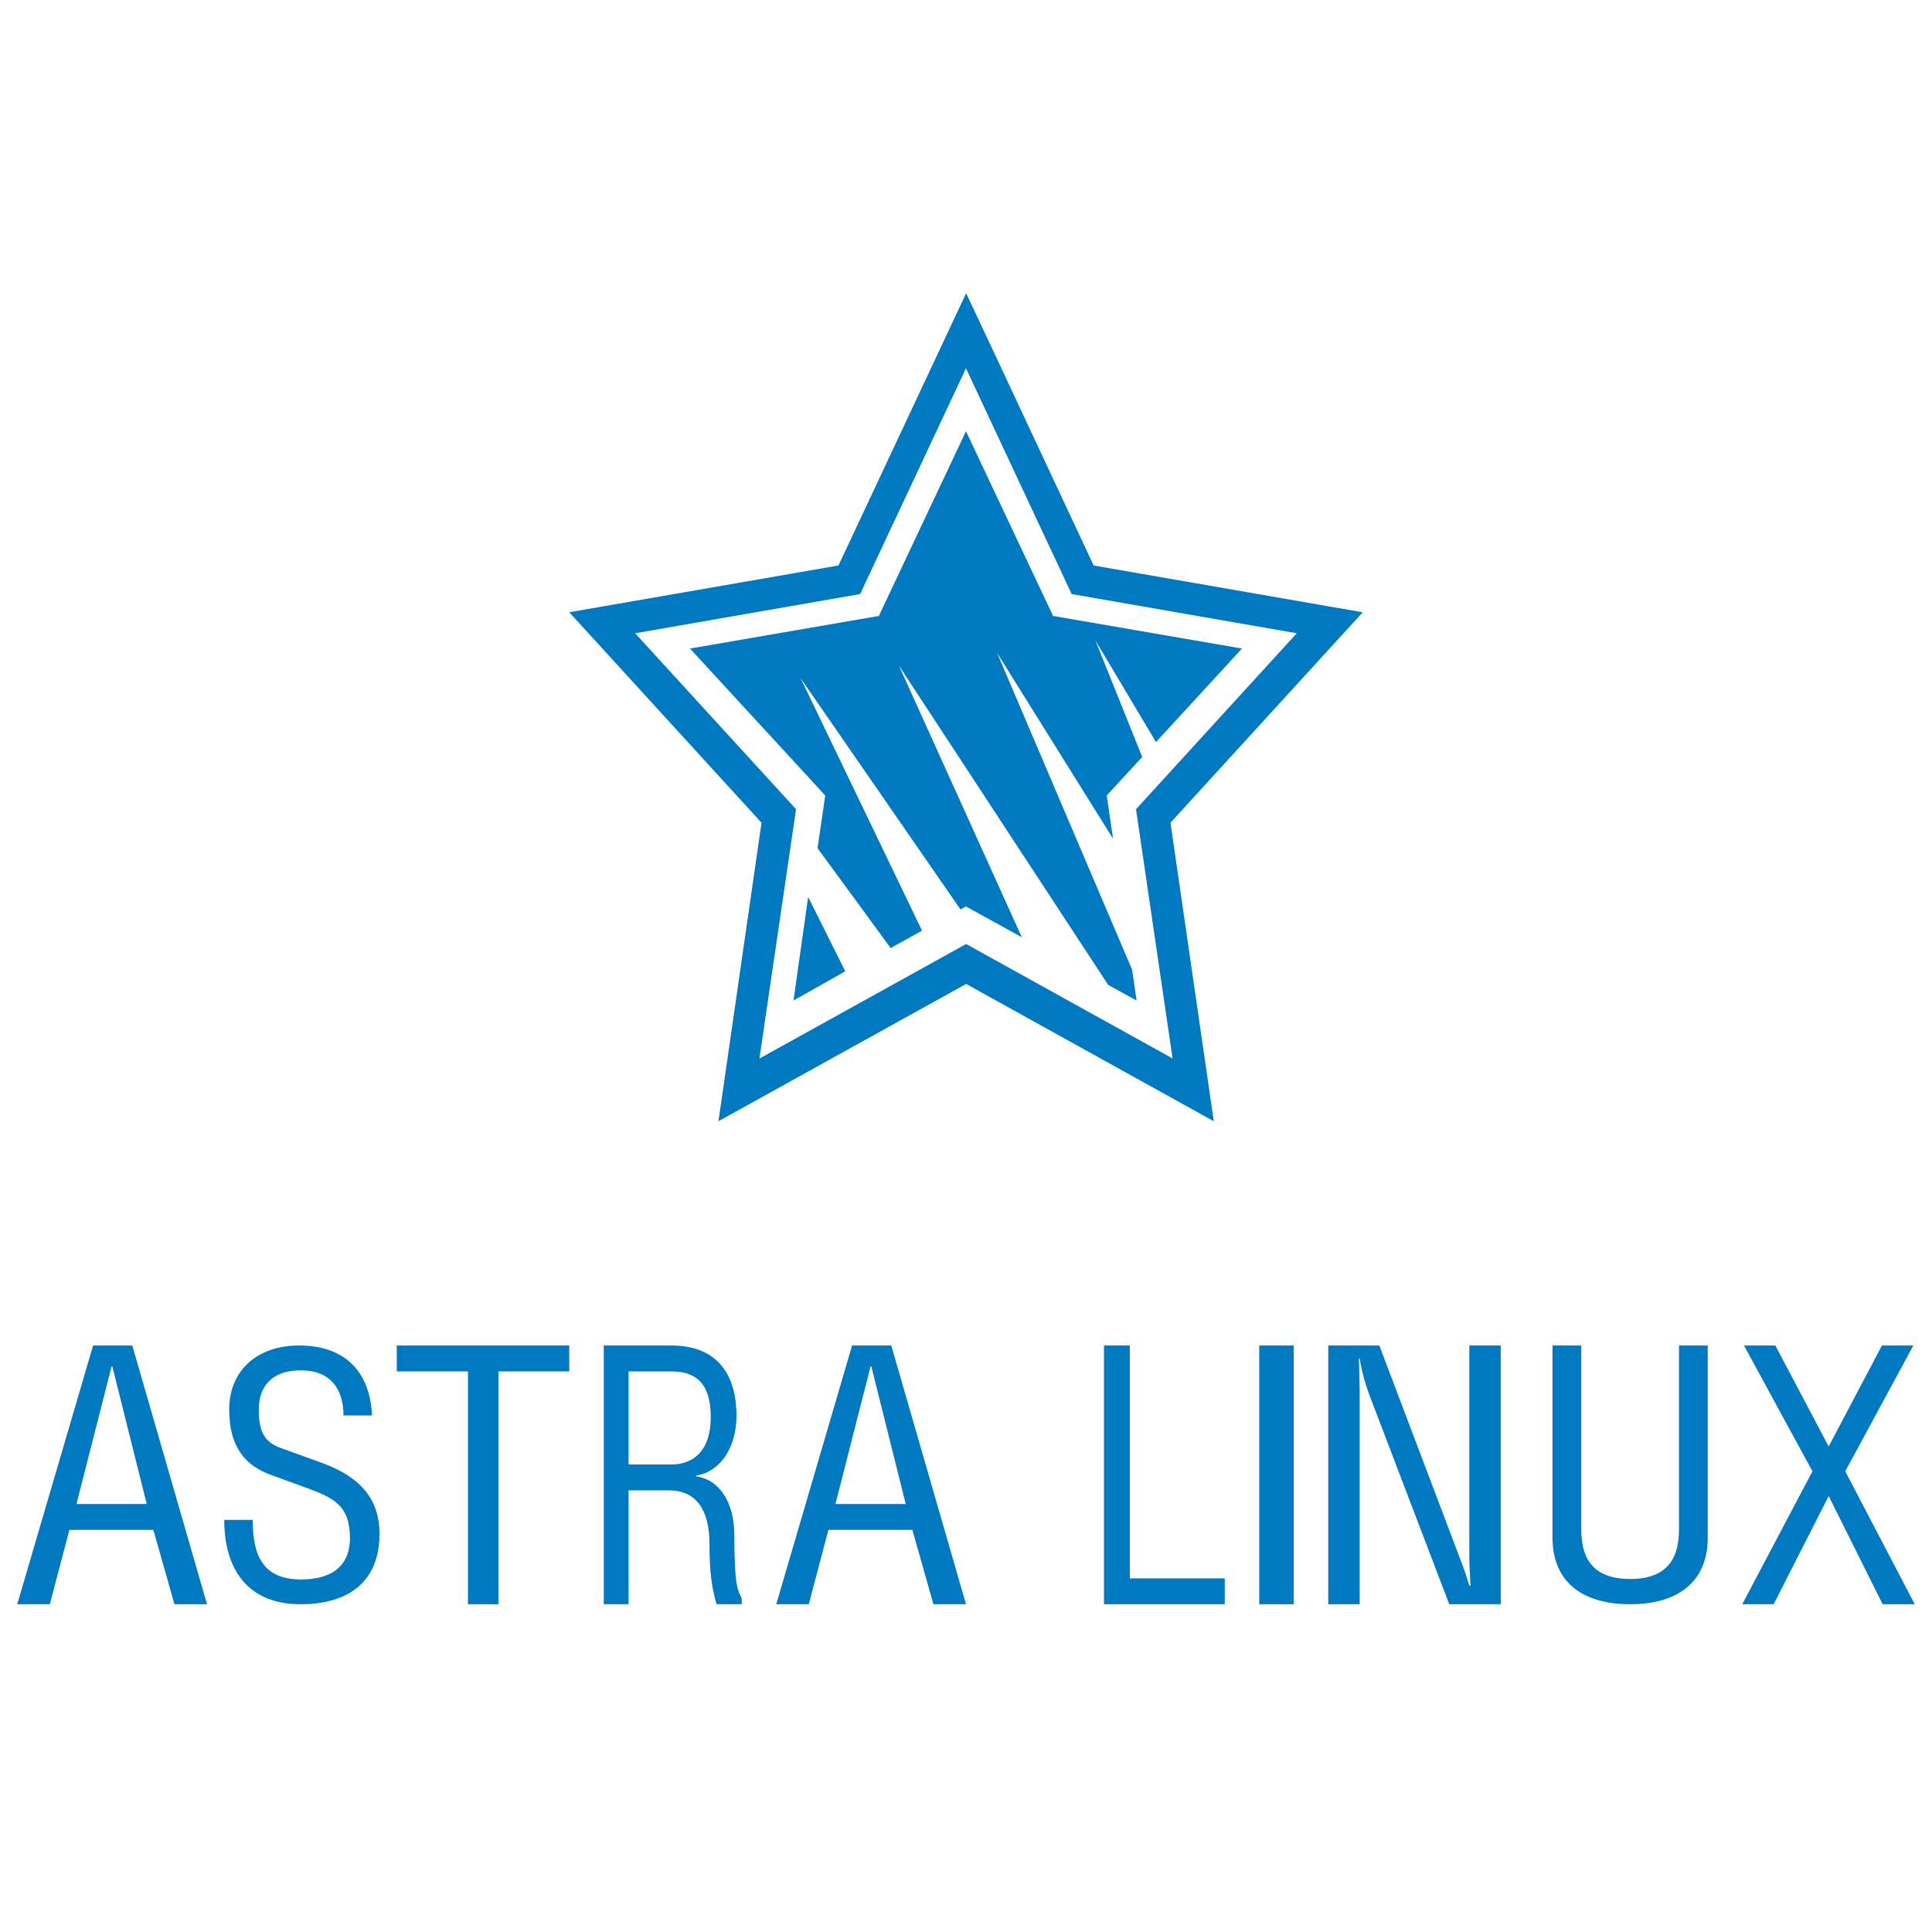
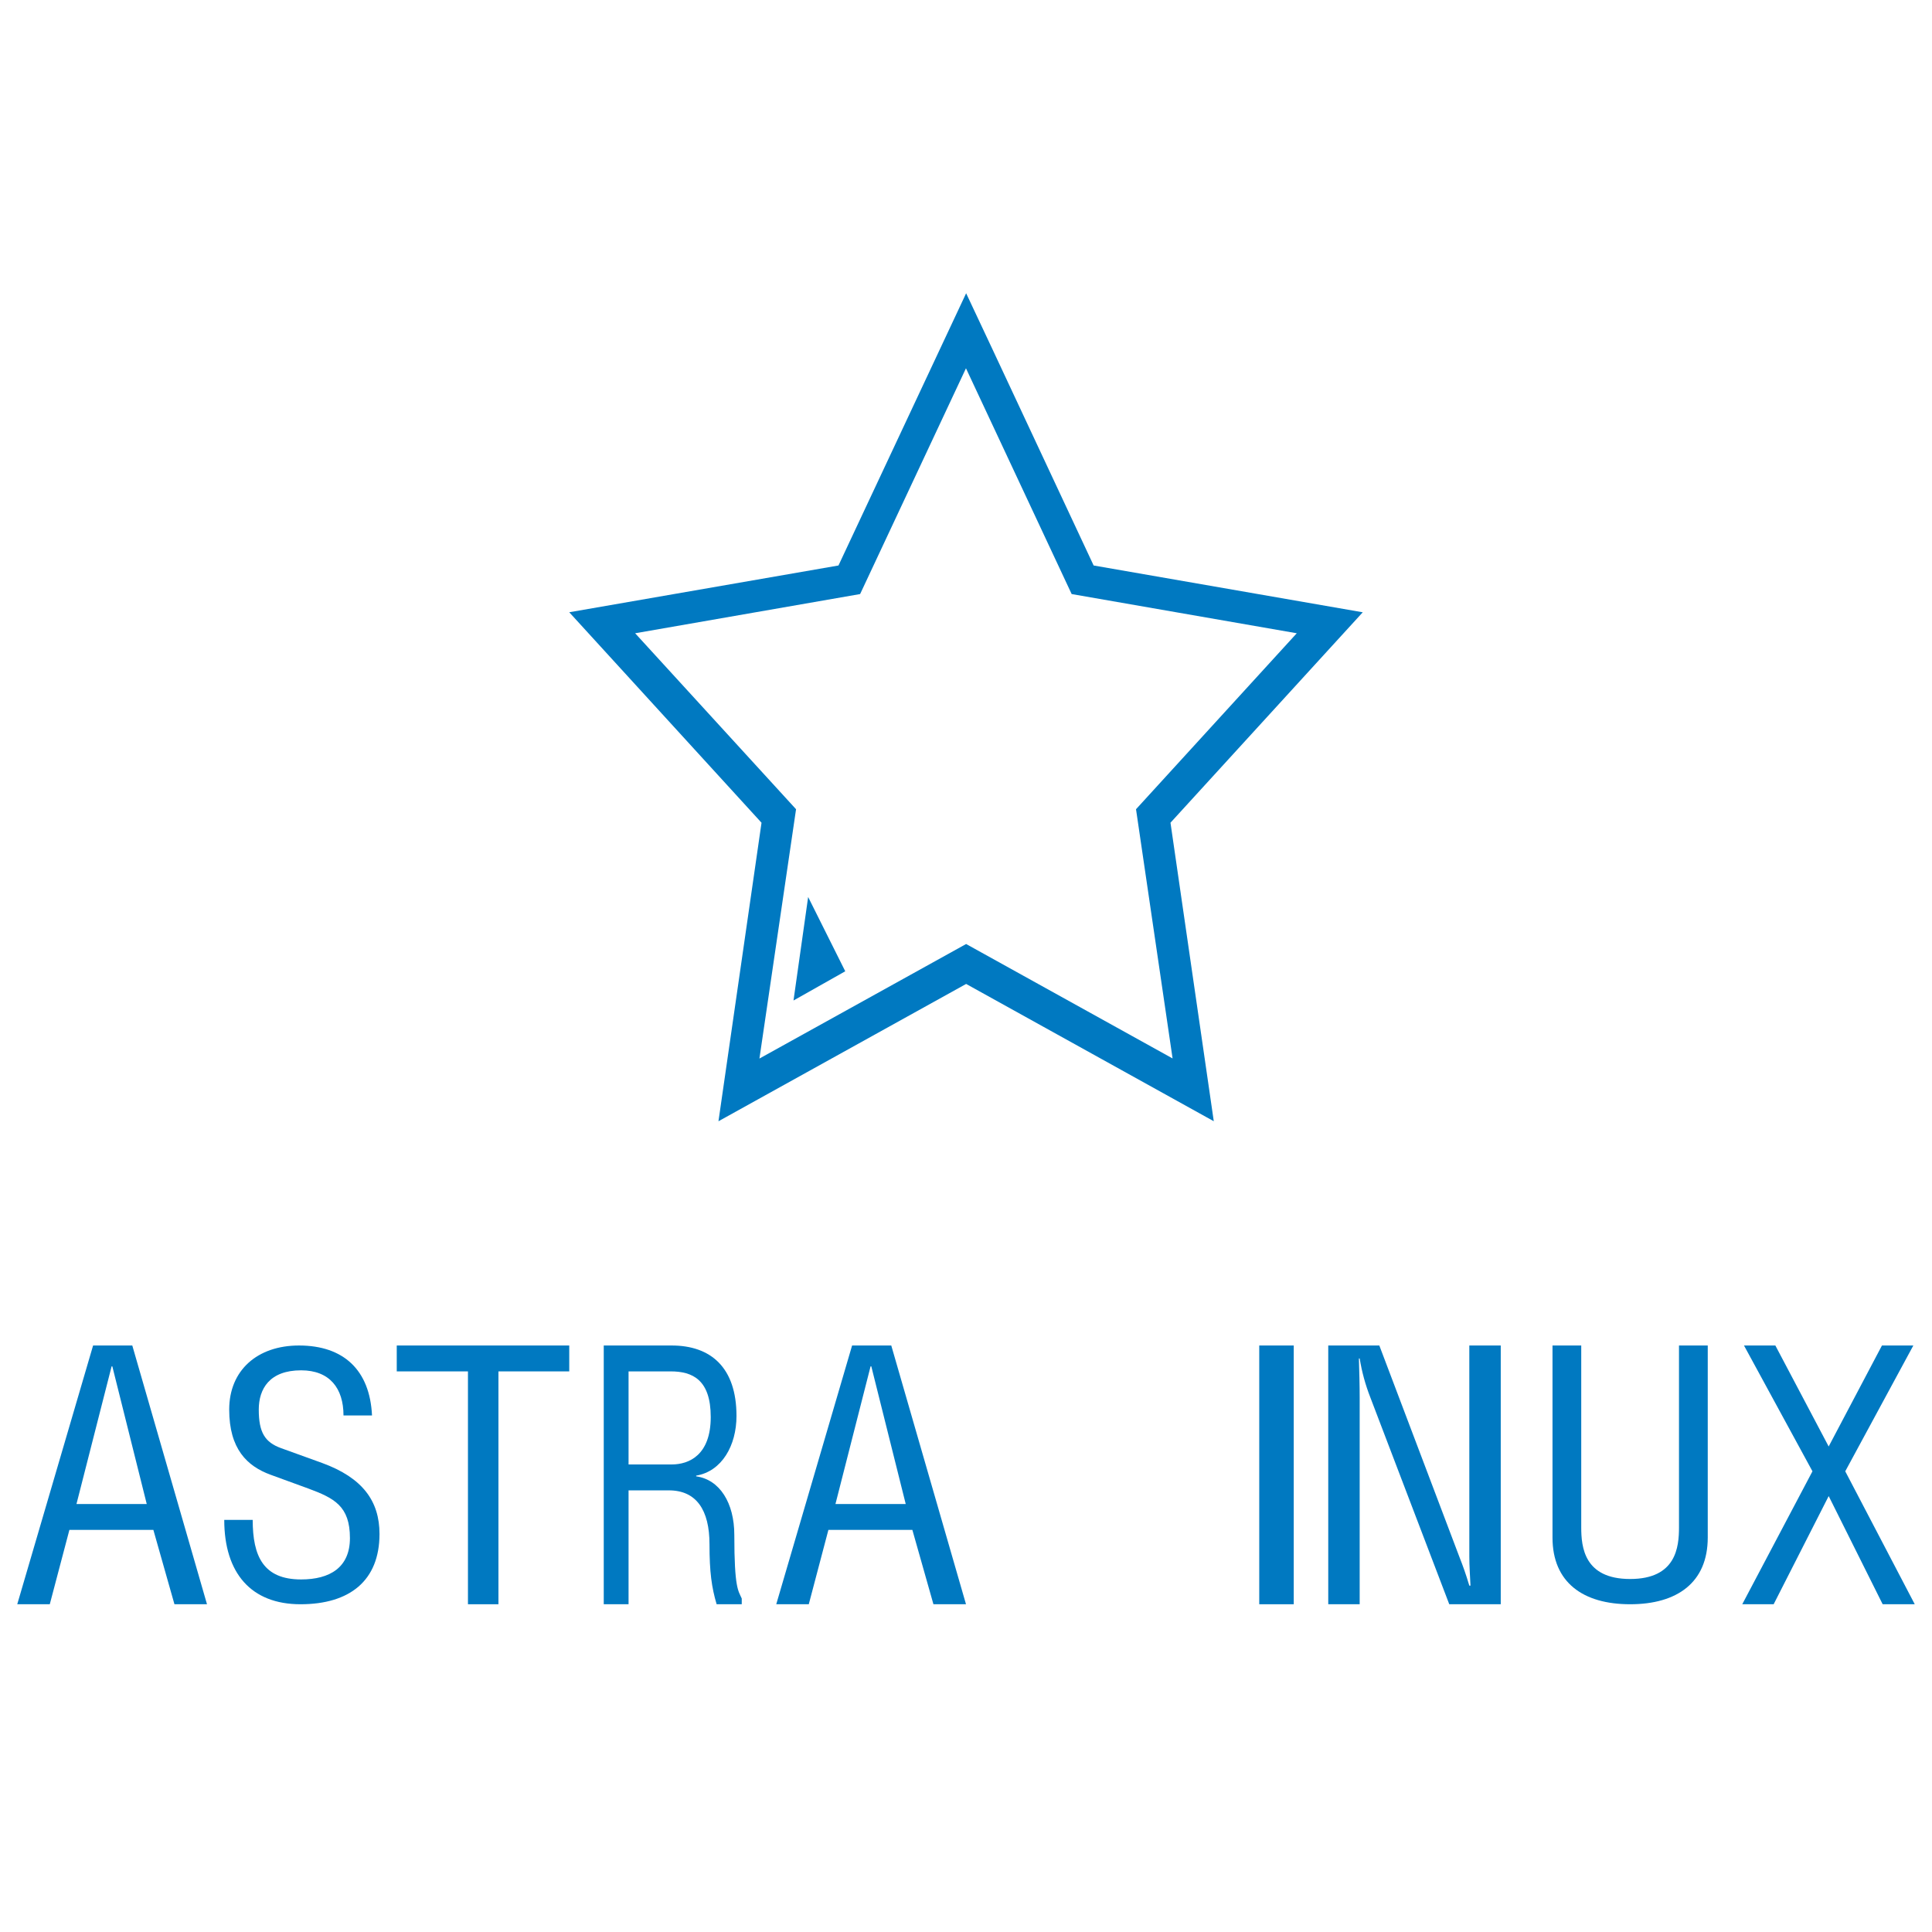
<svg xmlns="http://www.w3.org/2000/svg" width="112" height="112" viewBox="0 0 112 112" fill="none">
  <path d="M79 35.495L63.4 32.782C62.061 29.921 57.499 20.171 57.499 20.171L56.008 17L48.607 32.782L33 35.493L44.146 47.695L41.65 65L56.008 57.04L70.364 64.999L67.854 47.694C69.841 45.515 76.612 38.108 76.945 37.743L79 35.495ZM65.856 46.912L67.976 61.359L56.007 54.725L44.025 61.365L46.148 46.912L36.82 36.711L49.862 34.438L55.998 21.35L62.125 34.438L75.175 36.711L65.856 46.912Z" fill="#0079C1" />
-   <path d="M47.394 49.171L51.633 54.959L53.451 53.952L46.413 39.318L55.681 52.724L55.999 52.549L59.235 54.333L52.109 38.582L64.244 57.097L65.89 58L65.627 56.209L57.8 37.846L64.525 48.623L64.158 46.115L66.216 43.881L63.496 37.117L67.013 43.019L72 37.597L61.047 35.707L55.999 25L50.948 35.707L40 37.597L47.839 46.115L47.394 49.171Z" fill="#0079C1" />
  <path d="M46.849 52L46 58L49 56.306L46.849 52Z" fill="#0079C1" />
  <path d="M5.397 78H7.669L12 93H10.113L8.891 88.69H4.023L2.886 93H1L5.397 78ZM6.512 79.21H6.47L4.433 87.19H8.507L6.512 79.21Z" fill="#0079C1" />
  <path d="M14.649 88.106C14.649 90.222 15.268 91.562 17.457 91.562C19.129 91.562 20.286 90.862 20.286 89.165C20.286 87.308 19.376 86.848 17.87 86.29L15.681 85.491C14.32 84.992 13.287 83.994 13.287 81.715C13.287 79.437 14.918 78 17.333 78C19.912 78 21.441 79.418 21.566 82.055H19.913C19.913 80.478 19.109 79.439 17.457 79.439C15.62 79.439 15.001 80.517 15.001 81.715C15.001 83.033 15.351 83.612 16.301 83.953L18.676 84.811C21.03 85.671 22 87.028 22 88.925C22 91.641 20.266 93 17.417 93C14.568 93 13 91.204 13 88.109H14.649V88.104L14.649 88.106Z" fill="#0079C1" />
  <path d="M28.894 93H27.128V79.501H23V78H33V79.501H28.895V93H28.894Z" fill="#0079C1" />
  <path d="M36.438 92.999H35V78H38.937C41.202 78 42.695 79.271 42.695 82.086C42.695 83.795 41.849 85.294 40.357 85.544V85.585C41.723 85.773 42.569 87.127 42.569 88.981C42.569 92.105 42.802 92.21 43 92.668V93H41.544C41.256 92.023 41.13 91.147 41.13 89.521C41.13 87.543 40.375 86.398 38.775 86.398H36.438V93L36.438 92.999ZM36.438 84.896H38.937C39.944 84.896 41.202 84.355 41.202 82.146C41.202 79.981 40.141 79.501 38.882 79.501H36.438V84.896L36.438 84.896Z" fill="#0079C1" />
  <path d="M49.397 78H51.668L56 93H54.112L52.891 88.69H48.023L46.886 93H45L49.397 78ZM50.511 79.21H50.468L48.432 87.19H52.506L50.511 79.21Z" fill="#0079C1" />
-   <path d="M65.498 91.5H71V93H64V78H65.497L65.498 91.5Z" fill="#0079C1" />
  <path d="M75 93H73V78H75V93Z" fill="#0079C1" />
  <path d="M79.961 78L84.608 90.271C84.812 90.792 84.972 91.23 85.178 91.921H85.245C85.222 91.377 85.178 90.793 85.178 90.251V78H87V93H84.015L79.436 81.001C79.151 80.271 78.946 79.518 78.822 78.751H78.777C78.799 79.501 78.822 80.272 78.822 81.042V93H77V78H79.961Z" fill="#0079C1" />
  <path d="M91.666 78V88.543C91.666 89.683 91.833 91.536 94.501 91.536C97.17 91.536 97.333 89.683 97.333 88.543V78H99V89.133C99 91.739 97.228 93 94.501 93C91.775 93 90 91.74 90 89.133V78H91.666Z" fill="#0079C1" />
  <path d="M102.919 78L106.01 83.854L109.099 78H110.918L106.971 85.293L111 93H109.14L106.011 86.729L102.82 93H101L105.07 85.293L101.101 78H102.919Z" fill="#0079C1" />
</svg>